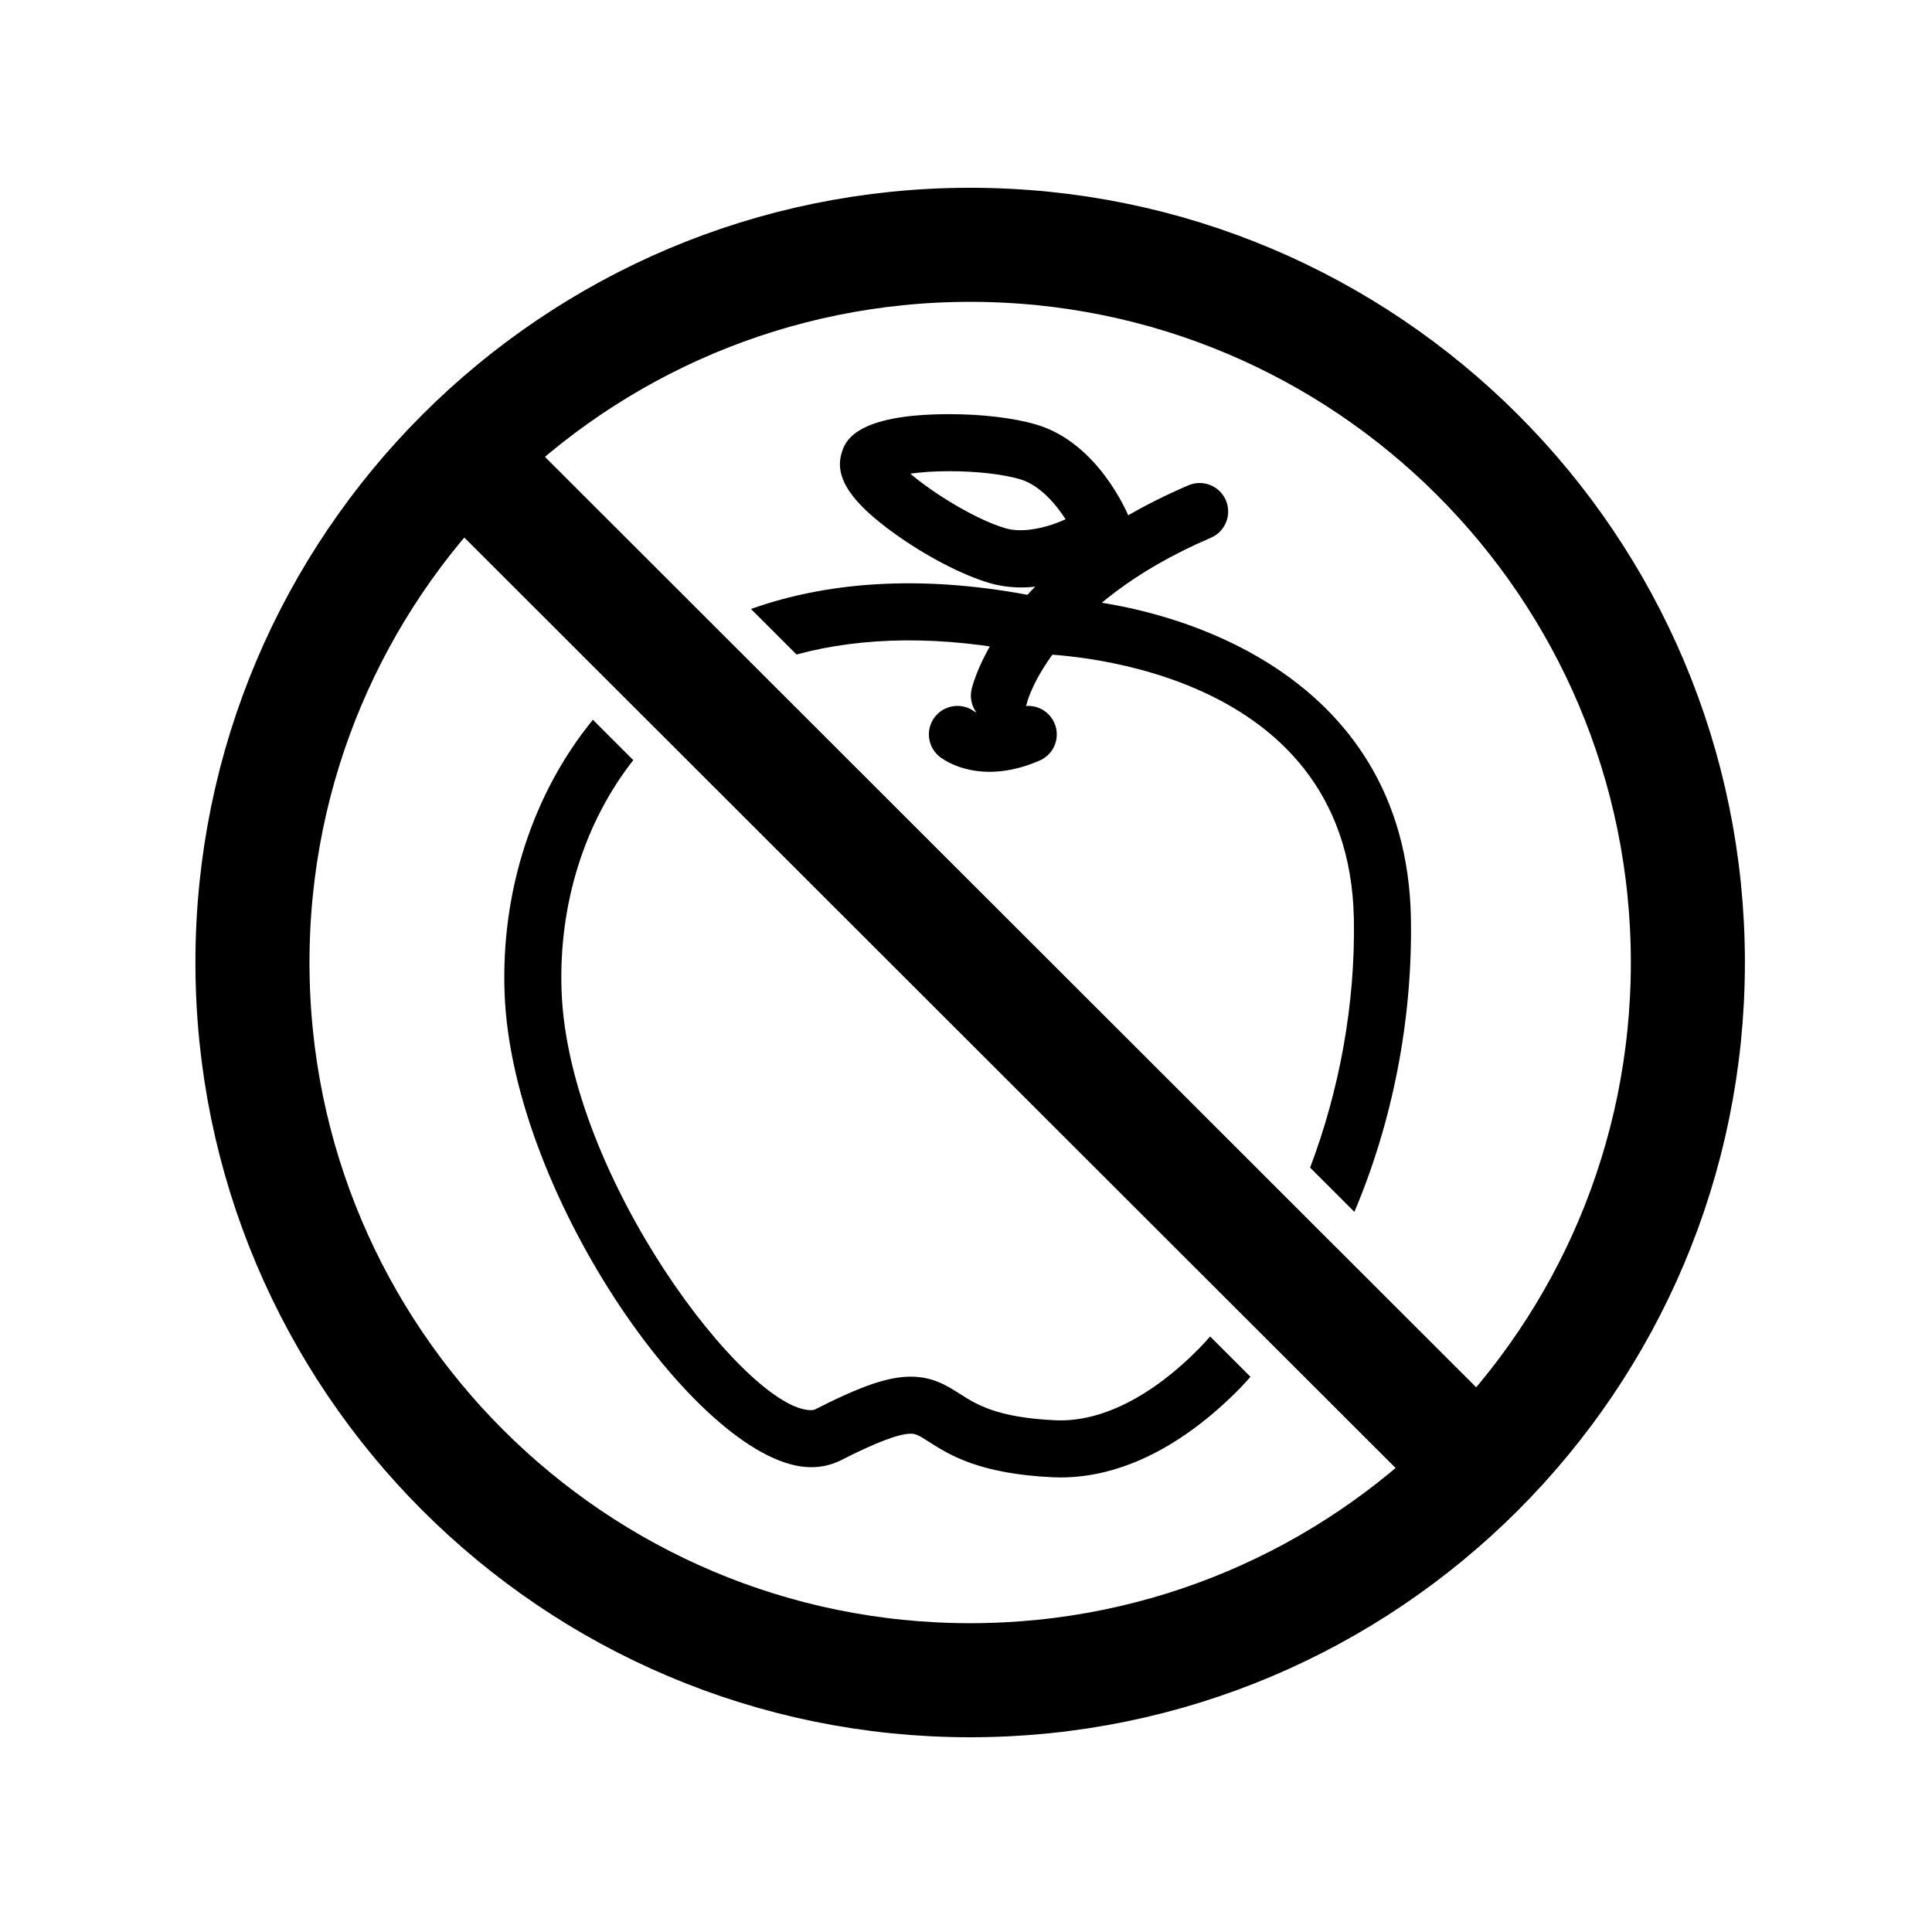
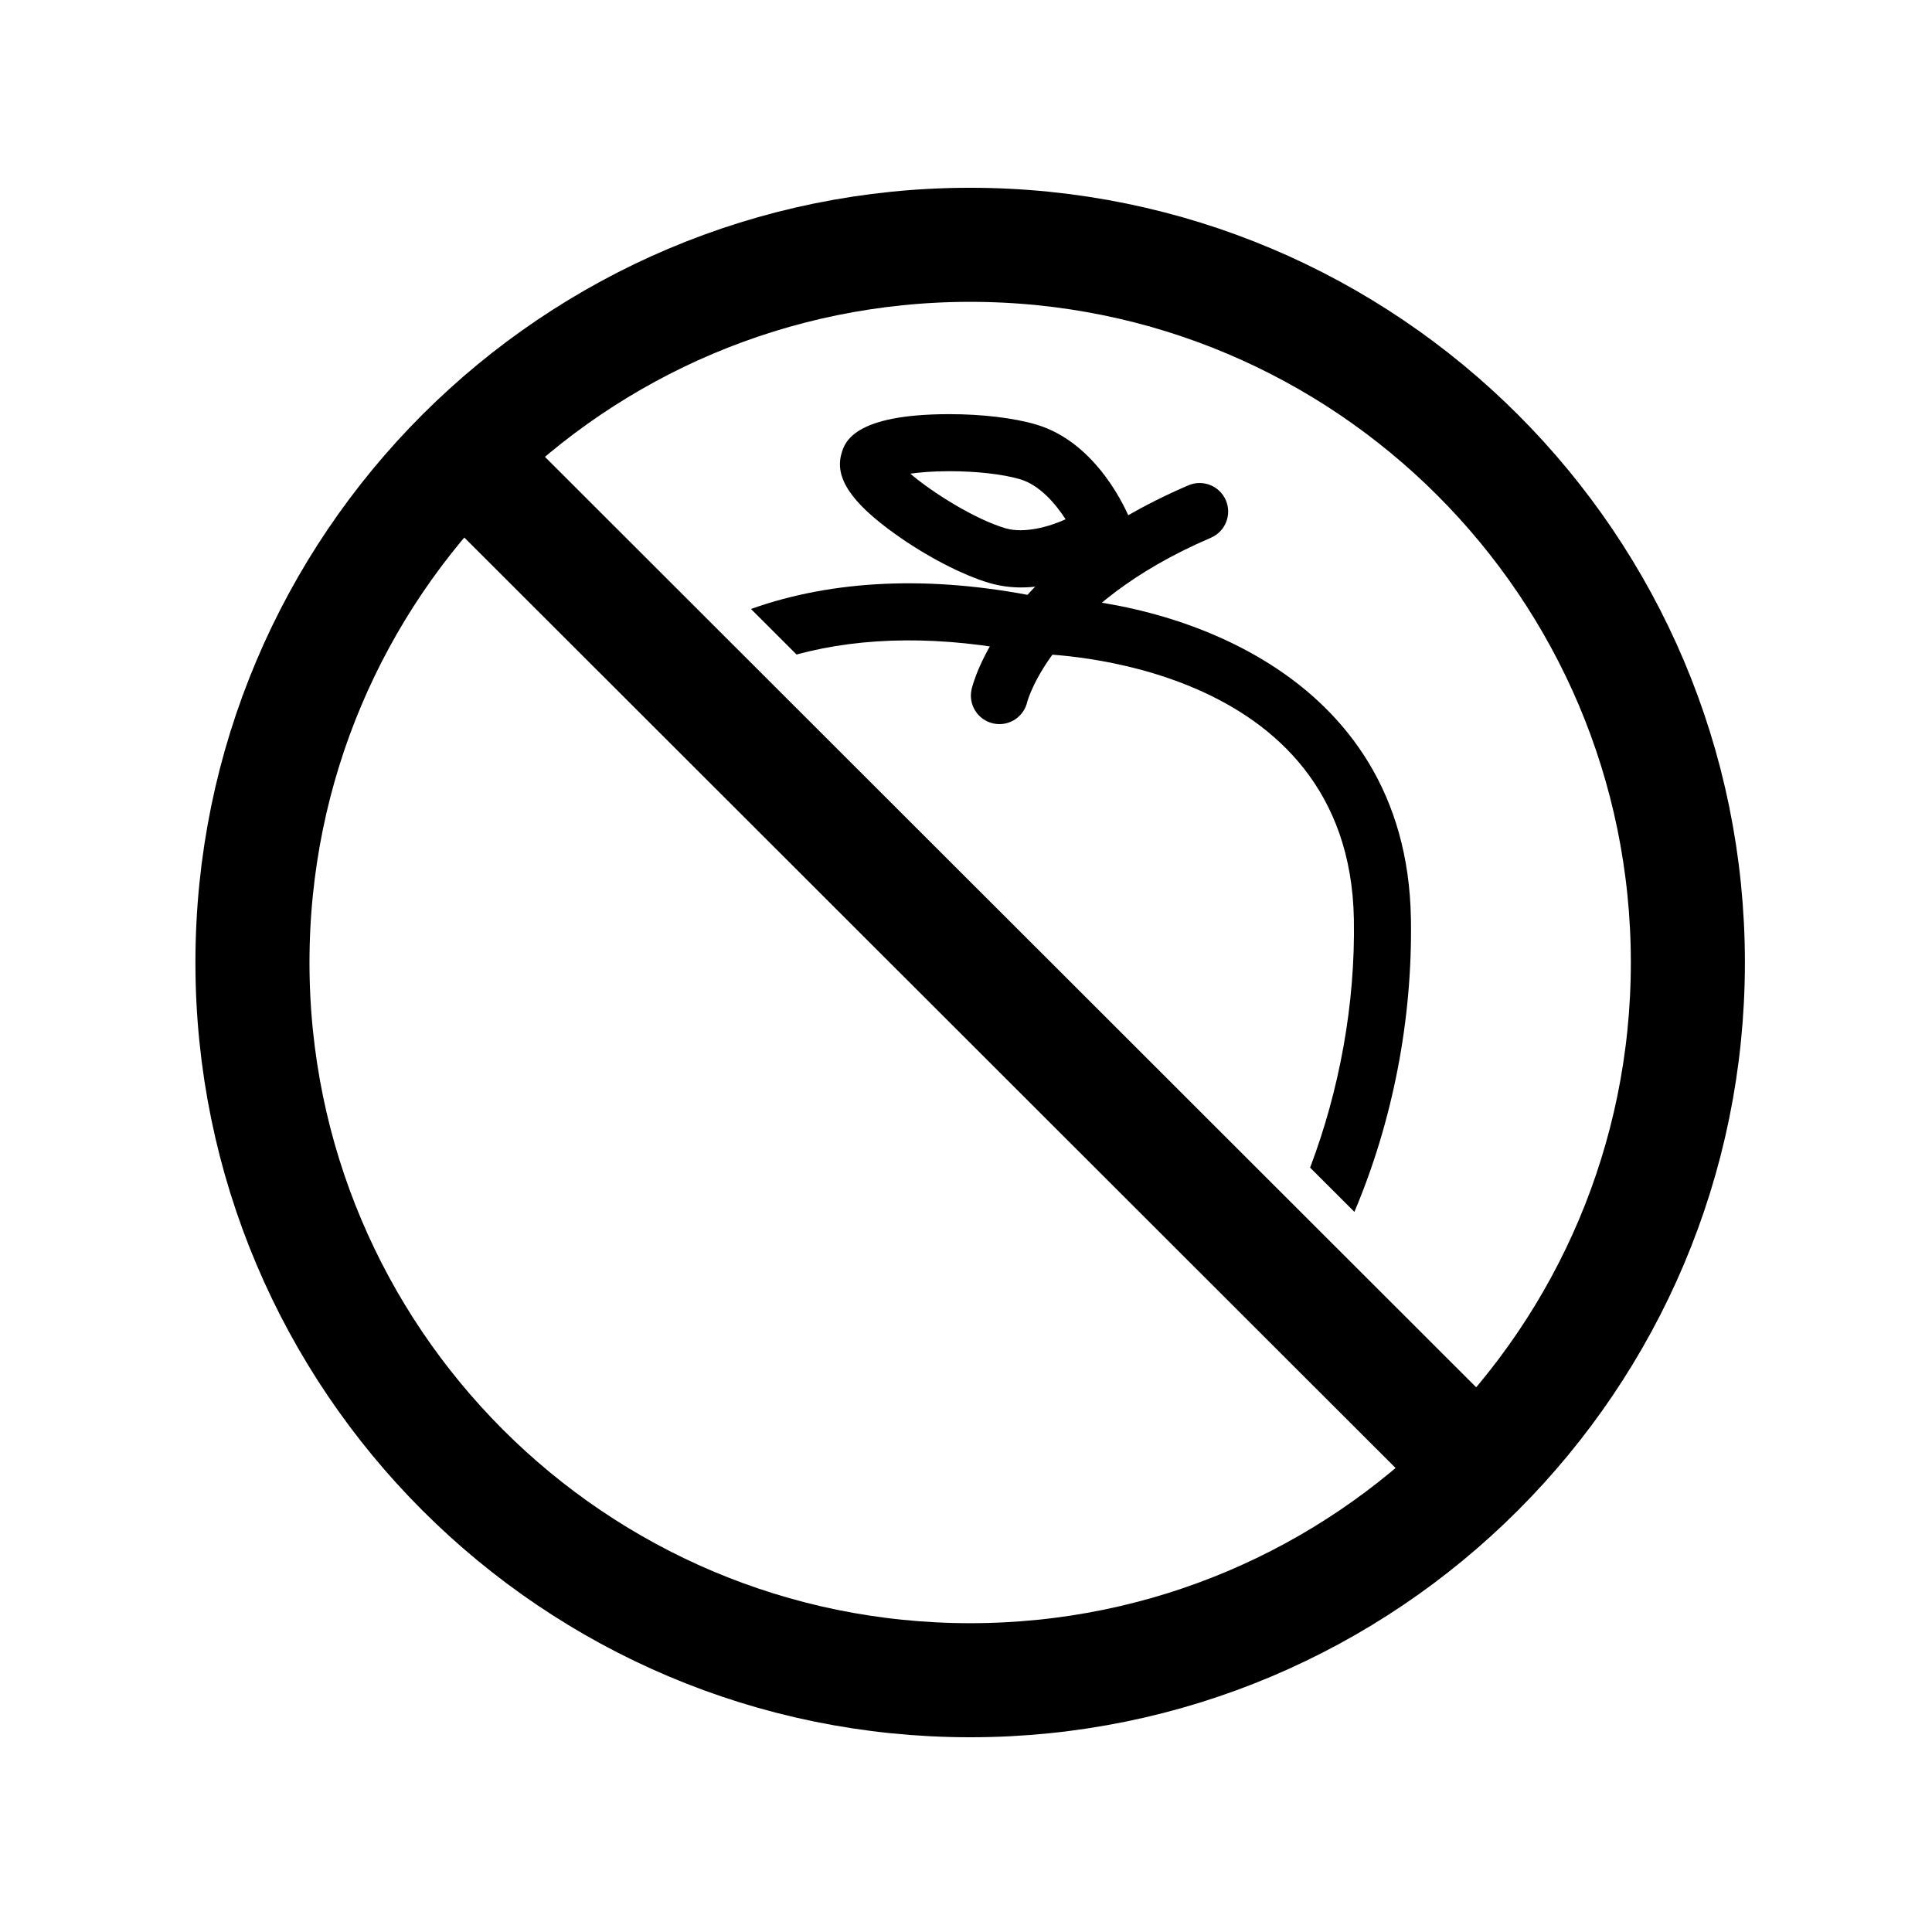
<svg xmlns="http://www.w3.org/2000/svg" width="800px" height="800px" version="1.1" viewBox="144 144 512 512">
  <defs>
    <clipPath id="a">
      <path d="m148.09 148.09h503.81v503.81h-503.81z" />
    </clipPath>
  </defs>
  <path d="m408.86 335.9c-0.551 0-1.109-0.059-1.672-0.188-4.07-0.922-6.625-4.961-5.707-9.035 0.301-1.328 7.918-32.832 57.461-54.062 3.824-1.637 8.277 0.133 9.926 3.969 1.641 3.836-0.133 8.277-3.969 9.926-41.848 17.93-48.609 43.242-48.668 43.492-0.797 3.512-3.922 5.898-7.371 5.898z" />
  <path d="m414.64 299.68c-2.938 0-5.773-0.398-8.434-1.18-7.148-2.102-16.695-7.059-24.918-12.934-11.758-8.398-16.164-15.008-14.273-21.422 0.836-2.836 3.059-10.387 28.586-10.387 8.672 0 17.043 0.996 22.969 2.742 16.375 4.82 24.133 23.215 24.957 25.297l2.203 5.512-4.832 3.445c-1.289 0.91-12.93 8.926-26.258 8.926zm-29.395-30.148c5.898 5.039 17.164 12.098 25.227 14.469 4.887 1.438 11.523-0.367 15.922-2.383-2.742-4.254-6.953-9.109-12.09-10.621-4.527-1.336-11.523-2.125-18.703-2.125-4.336 0-7.785 0.289-10.355 0.66z" />
-   <path d="m406.24 348.54c-7.875 0-12.516-3.441-13.227-4-3.266-2.606-3.805-7.356-1.203-10.621 2.539-3.188 7.141-3.777 10.395-1.375 0.418 0.246 4.133 2.258 11.289-0.848 3.828-1.668 8.281 0.098 9.941 3.926 1.664 3.828-0.098 8.281-3.926 9.941-5.094 2.207-9.543 2.977-13.27 2.977z" />
-   <path d="m464.7 498.18c-0.953 1.055-1.895 2.133-2.883 3.133-12.57 12.797-26.094 19.625-38.082 19.074-15.504-0.699-20.98-4.195-25.375-7.008-3.34-2.133-7.129-4.551-12.988-4.551-5.977 0-13.082 2.43-25.355 8.672-0.266 0.137-0.637 0.207-1.098 0.207-17.051 0-64.277-61.707-66.094-111.04-0.84-22.883 6.035-44.727 19.004-61.223l-10.707-10.699c-15.887 19.457-24.398 45.387-23.402 72.477 1.996 54.215 52.793 125.6 81.199 125.6 2.863 0 5.535-0.625 7.945-1.848 9.305-4.731 15.355-7.027 18.504-7.027 1.32 0 2.051 0.383 4.852 2.176 5.289 3.375 13.285 8.48 32.828 9.367 0.676 0.031 1.355 0.047 2.031 0.047 15.906 0 32.336-8.172 47.52-23.625 0.957-0.973 1.867-2.019 2.801-3.039z" />
  <path d="m355.09 317.45c17.809-4.82 38.629-5.039 61.598-0.336l1.441 0.156c3.406 0.035 83.449 1.641 84.664 70.344 0.398 22.453-3.84 45.336-11.602 65.816l11.738 11.73c10.039-23.723 15.457-50.793 14.977-77.812-1.168-66.121-64.758-84.586-98.895-85.184-28.562-5.75-54.355-4.5-75.996 3.223z" />
  <g clip-path="url(#a)" fill="none" stroke="#000000" stroke-miterlimit="10" stroke-width="6">
    <path transform="matrix(5.038 0 0 5.038 148.09 148.09)" d="m23.522 23.133 53.396 53.35" />
    <path transform="matrix(5.038 0 0 5.038 148.09 148.09)" d="m87.974 49.819c0 20.851-16.902 37.753-37.753 37.753s-37.753-16.902-37.753-37.753 16.902-37.753 37.753-37.753 37.753 16.902 37.753 37.753" />
  </g>
</svg>